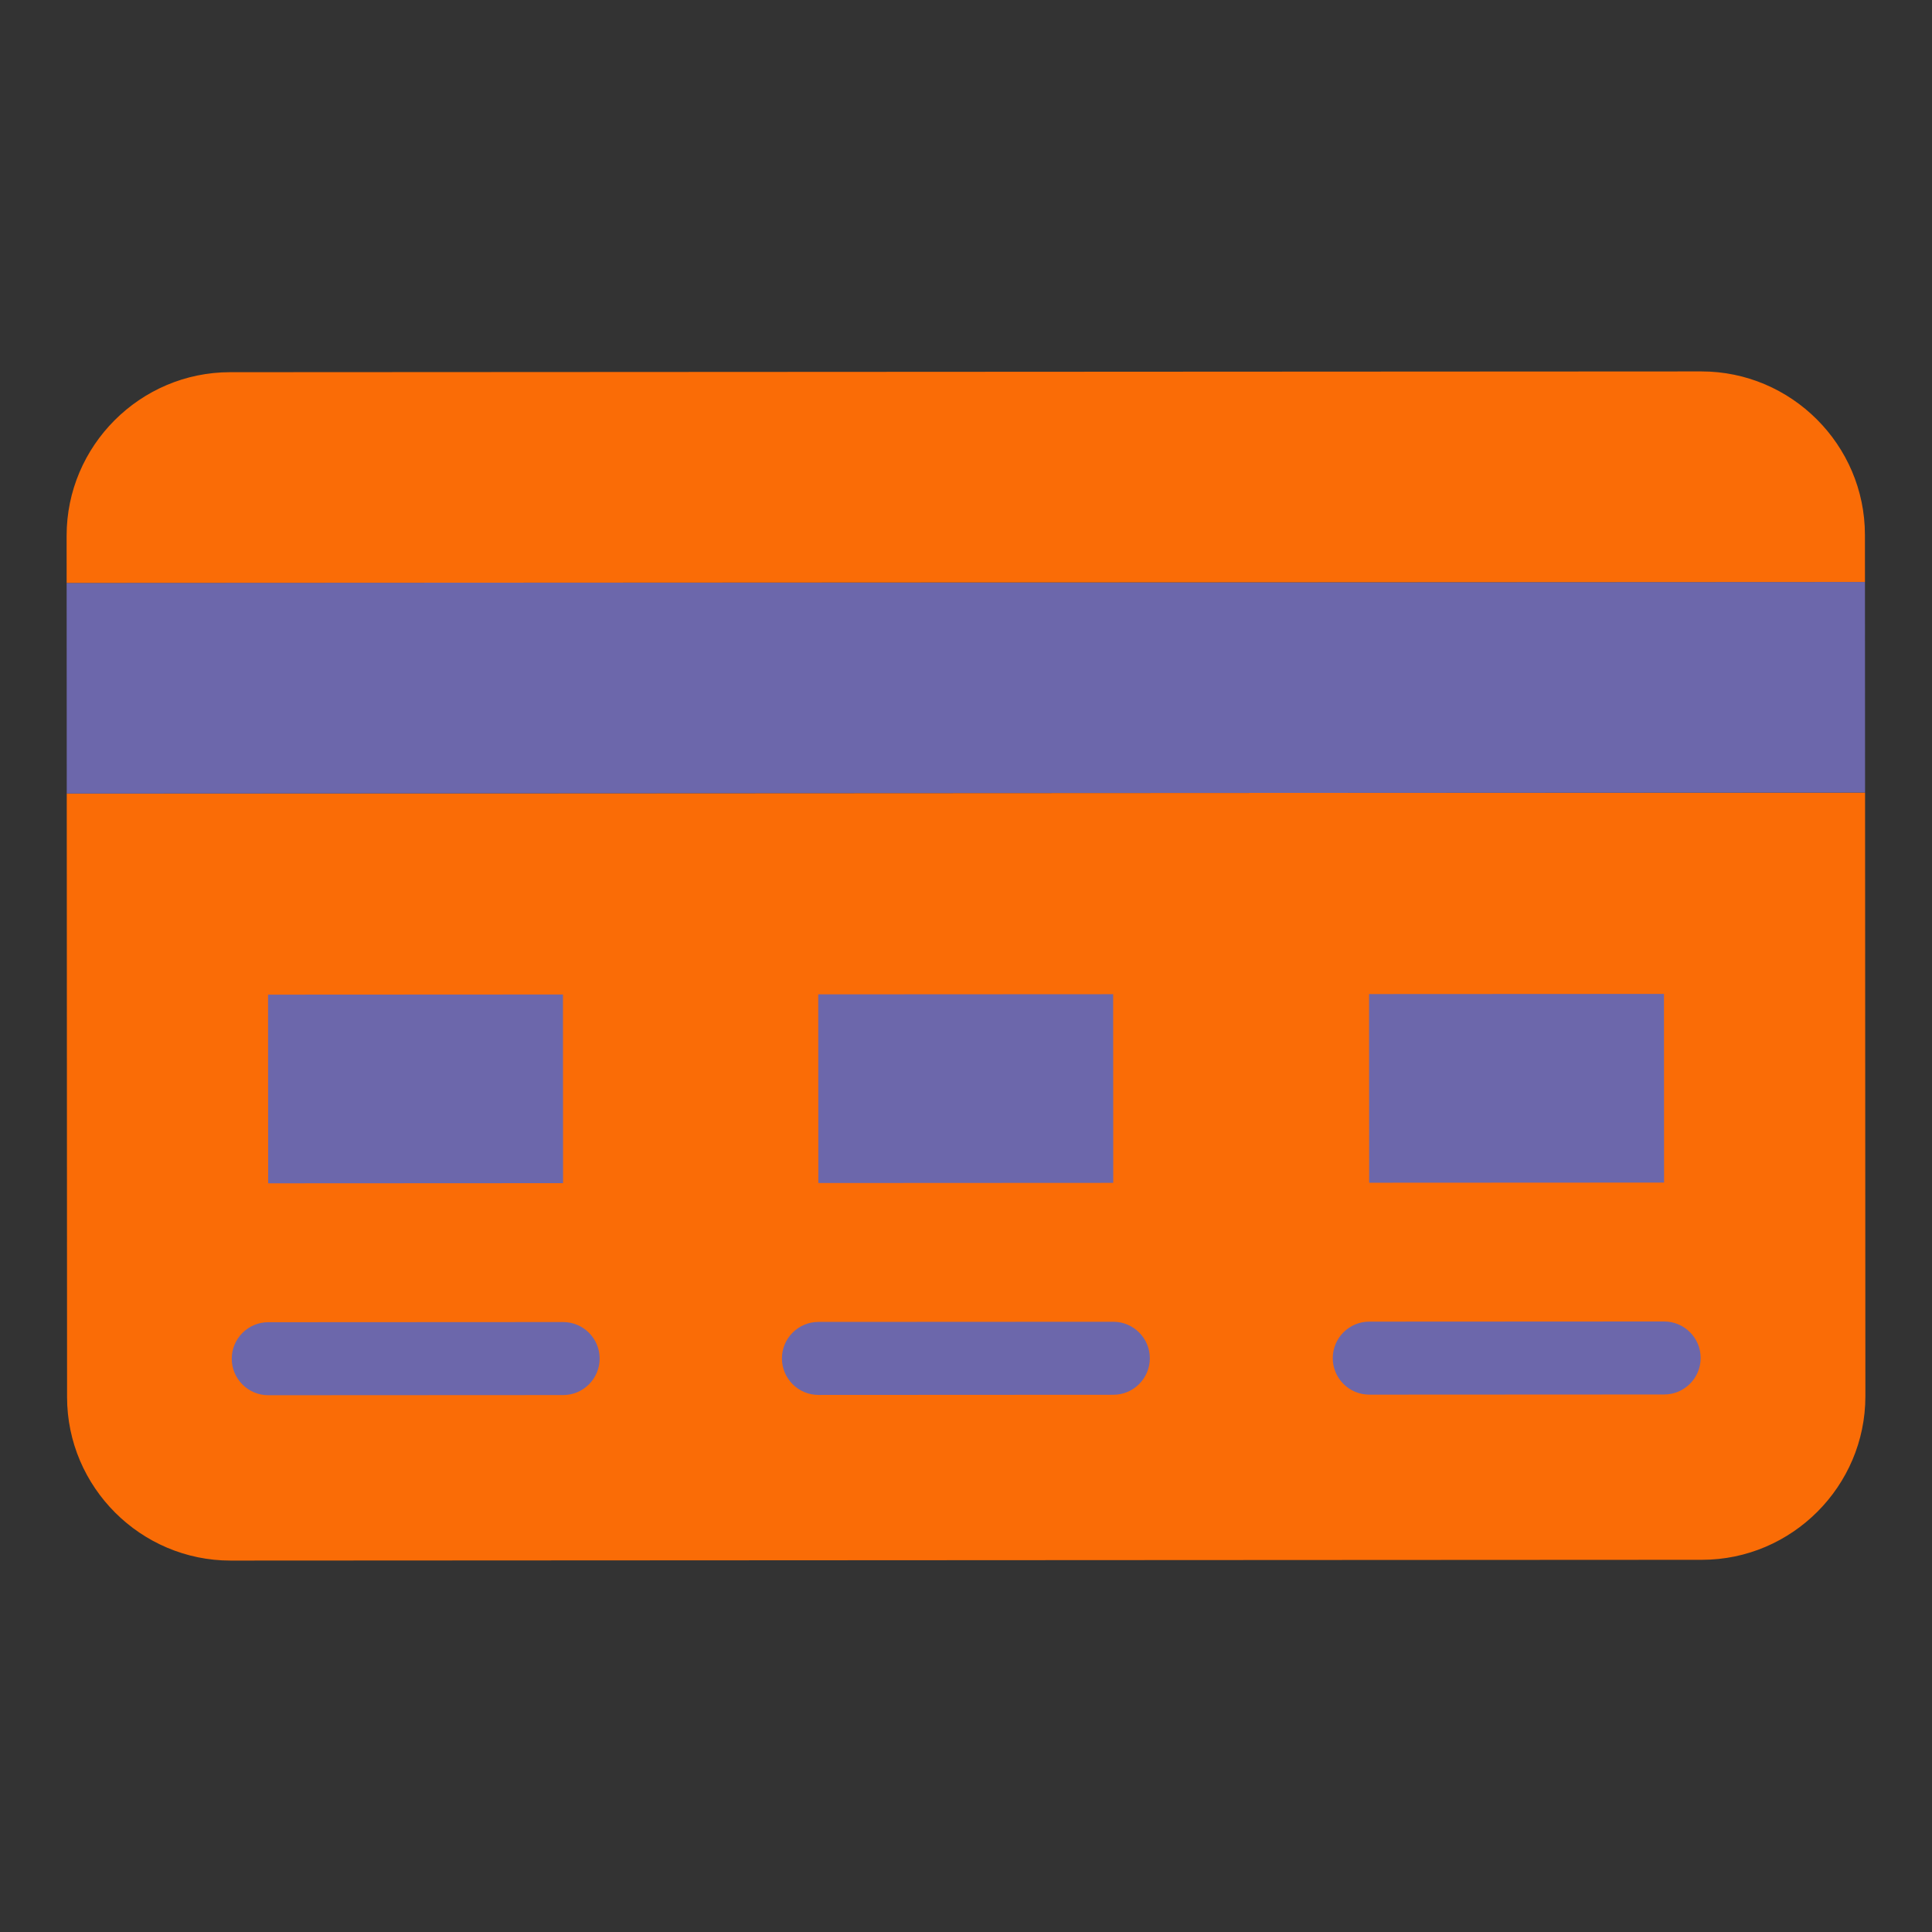
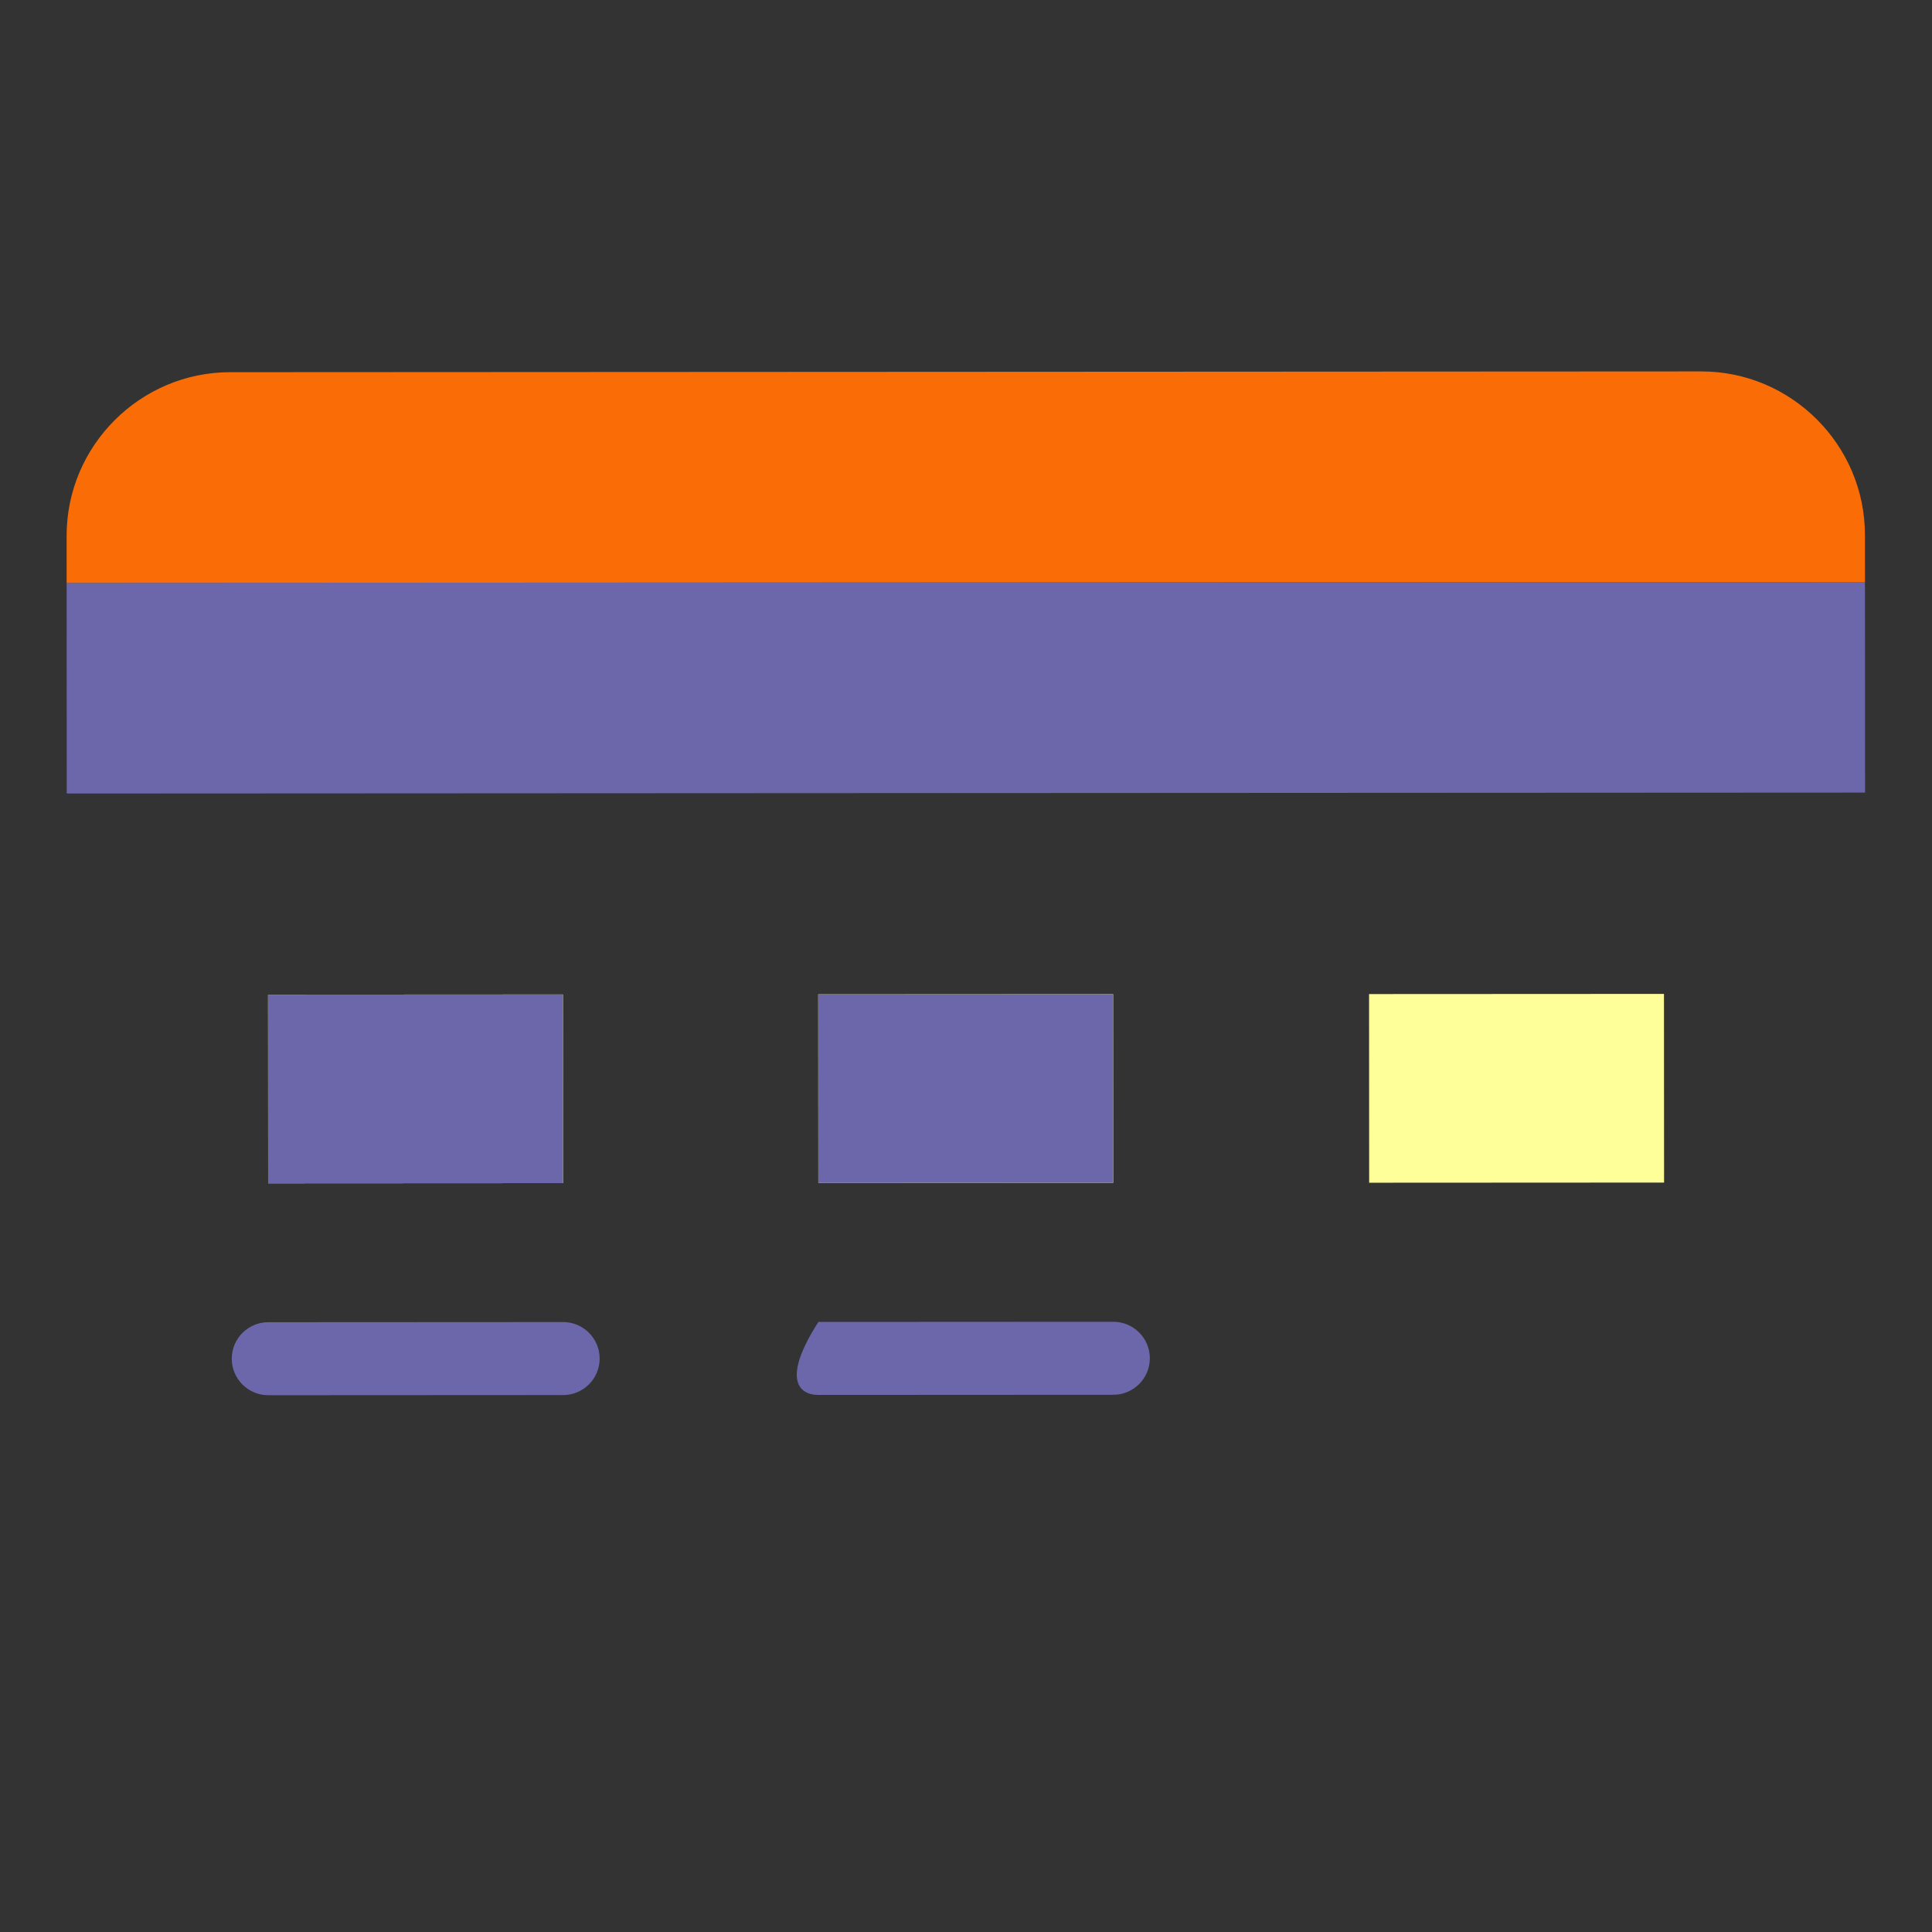
<svg xmlns="http://www.w3.org/2000/svg" width="300px" height="300px" version="1.1" xml:space="preserve" style="fill-rule:evenodd;clip-rule:evenodd;stroke-linejoin:round;stroke-miterlimit:2;">
  <rect width="100%" height="100%" fill="#333333" stroke="none" />
  <path d="M258.38,154.334L258.395,183.63L212.603,183.654L212.588,154.358L258.38,154.334Z" style="fill:rgb(255,255,153);" />
  <path d="M172.849,154.379L172.864,183.675L127.072,183.699L127.057,154.403L172.849,154.379Z" style="fill:rgb(255,255,153);" />
  <path d="M87.416,154.423L87.432,183.719L41.64,183.743L41.624,154.447L87.416,154.423Z" style="fill:rgb(255,255,153);" />
-   <path d="M35.816,242.326L264.28,242.207C278.246,242.199 289.663,230.77 289.656,216.804L289.607,123.074L10.365,123.22L10.414,216.95C10.421,230.916 21.85,242.333 35.816,242.326Z" style="fill:rgb(250,108,6);" />
  <path d="M87.416,154.423L87.432,183.719L41.64,183.743L41.624,154.447L87.416,154.423Z" style="fill:rgb(108,103,171);" />
  <path d="M172.849,154.379L172.864,183.675L127.072,183.699L127.057,154.403L172.849,154.379Z" style="fill:rgb(108,103,171);" />
-   <path d="M258.38,154.334L258.395,183.63L212.603,183.654L212.588,154.358L258.38,154.334Z" style="fill:rgb(108,103,171);" />
  <path d="M289.59,90.368L289.607,123.074L10.365,123.22L10.348,90.513L289.59,90.368Z" style="fill:rgb(108,103,171);" />
  <path d="M10.348,90.513L289.59,90.368L289.586,83.05C289.579,69.084 278.15,57.667 264.184,57.674L35.72,57.793C21.754,57.801 10.337,69.23 10.344,83.196L10.348,90.513Z" style="fill:rgb(250,108,6);" />
-   <path d="M258.413,216.535C261.538,216.534 264.08,213.99 264.078,210.864C264.076,207.739 261.532,205.197 258.407,205.199L212.615,205.223C209.489,205.225 206.948,207.769 206.949,210.894C206.951,214.02 209.495,216.561 212.621,216.559L258.413,216.535Z" style="fill:rgb(108,103,171);fill-rule:nonzero;" />
-   <path d="M172.881,216.58C176.007,216.578 178.548,214.034 178.546,210.909C178.545,207.783 176.001,205.242 172.875,205.244L127.083,205.268C123.958,205.269 121.416,207.813 121.418,210.939C121.42,214.064 123.964,216.606 127.089,216.604L172.881,216.58Z" style="fill:rgb(108,103,171);fill-rule:nonzero;" />
+   <path d="M172.881,216.58C176.007,216.578 178.548,214.034 178.546,210.909C178.545,207.783 176.001,205.242 172.875,205.244L127.083,205.268C121.42,214.064 123.964,216.606 127.089,216.604L172.881,216.58Z" style="fill:rgb(108,103,171);fill-rule:nonzero;" />
  <path d="M87.449,216.625C90.575,216.623 93.116,214.079 93.114,210.954C93.113,207.828 90.569,205.287 87.443,205.288L41.651,205.312C38.525,205.314 35.984,207.858 35.986,210.983C35.987,214.109 38.531,216.65 41.657,216.649L87.449,216.625Z" style="fill:rgb(108,103,171);fill-rule:nonzero;" />
</svg>